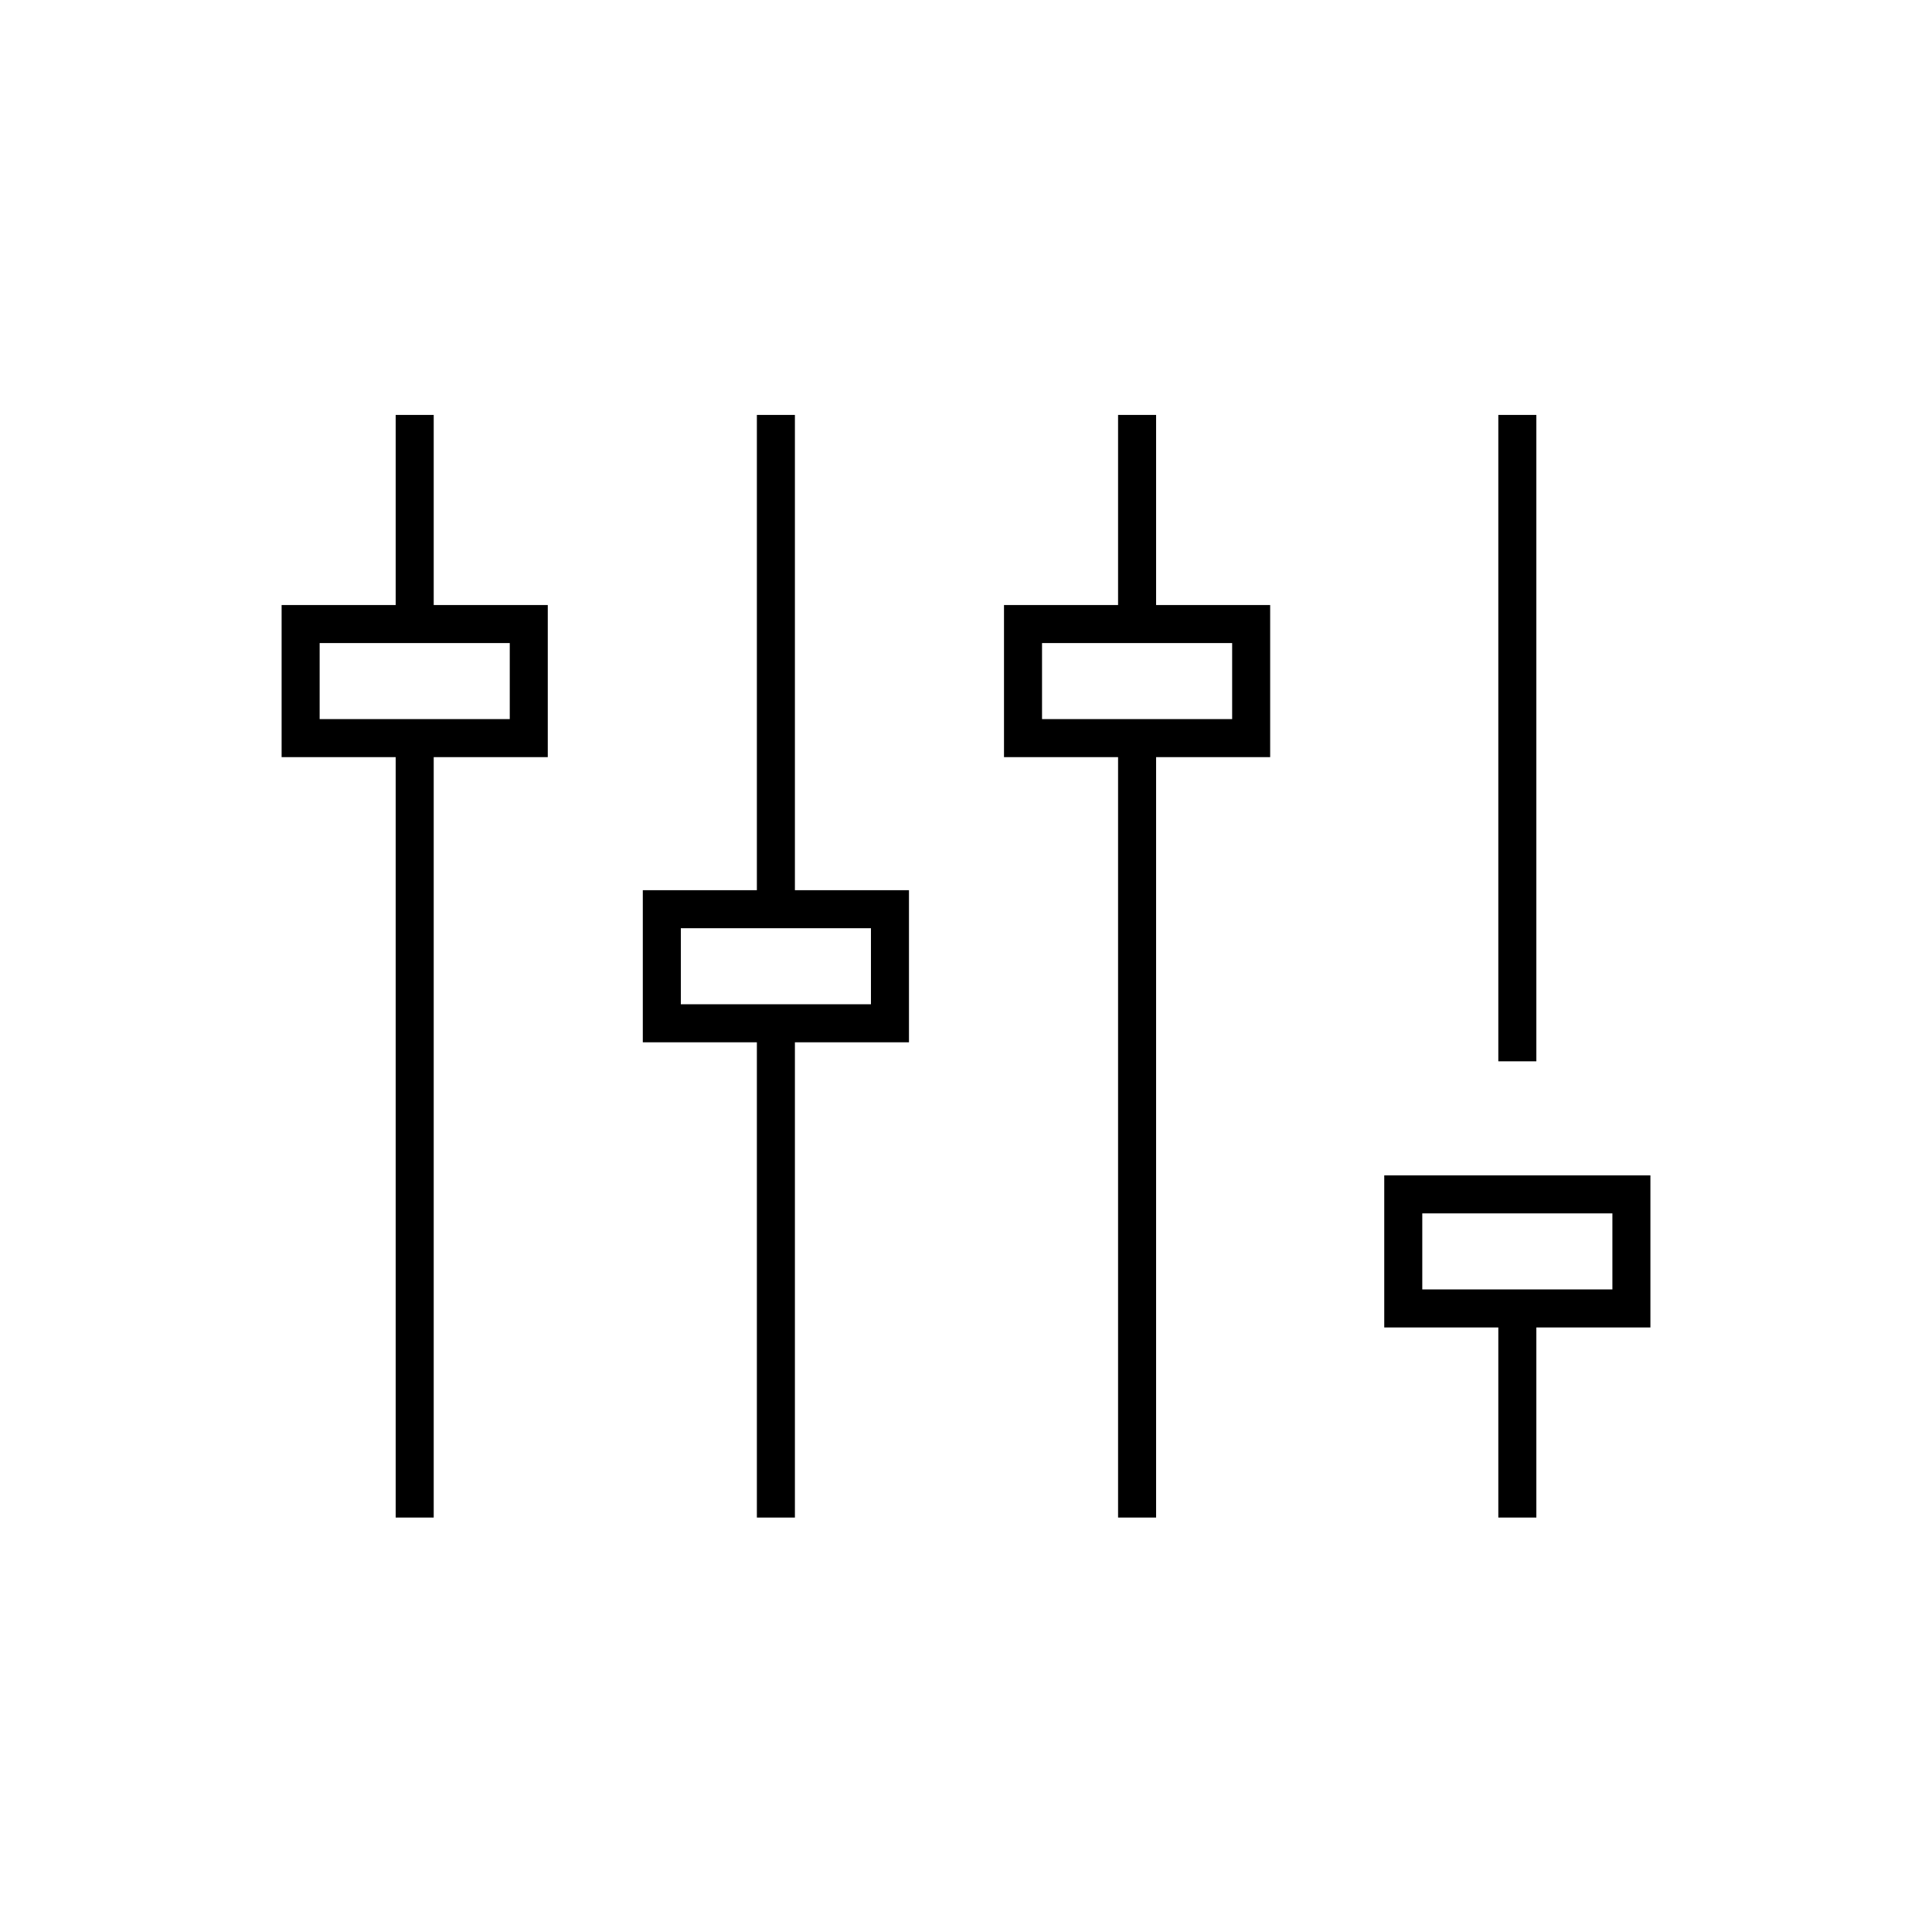
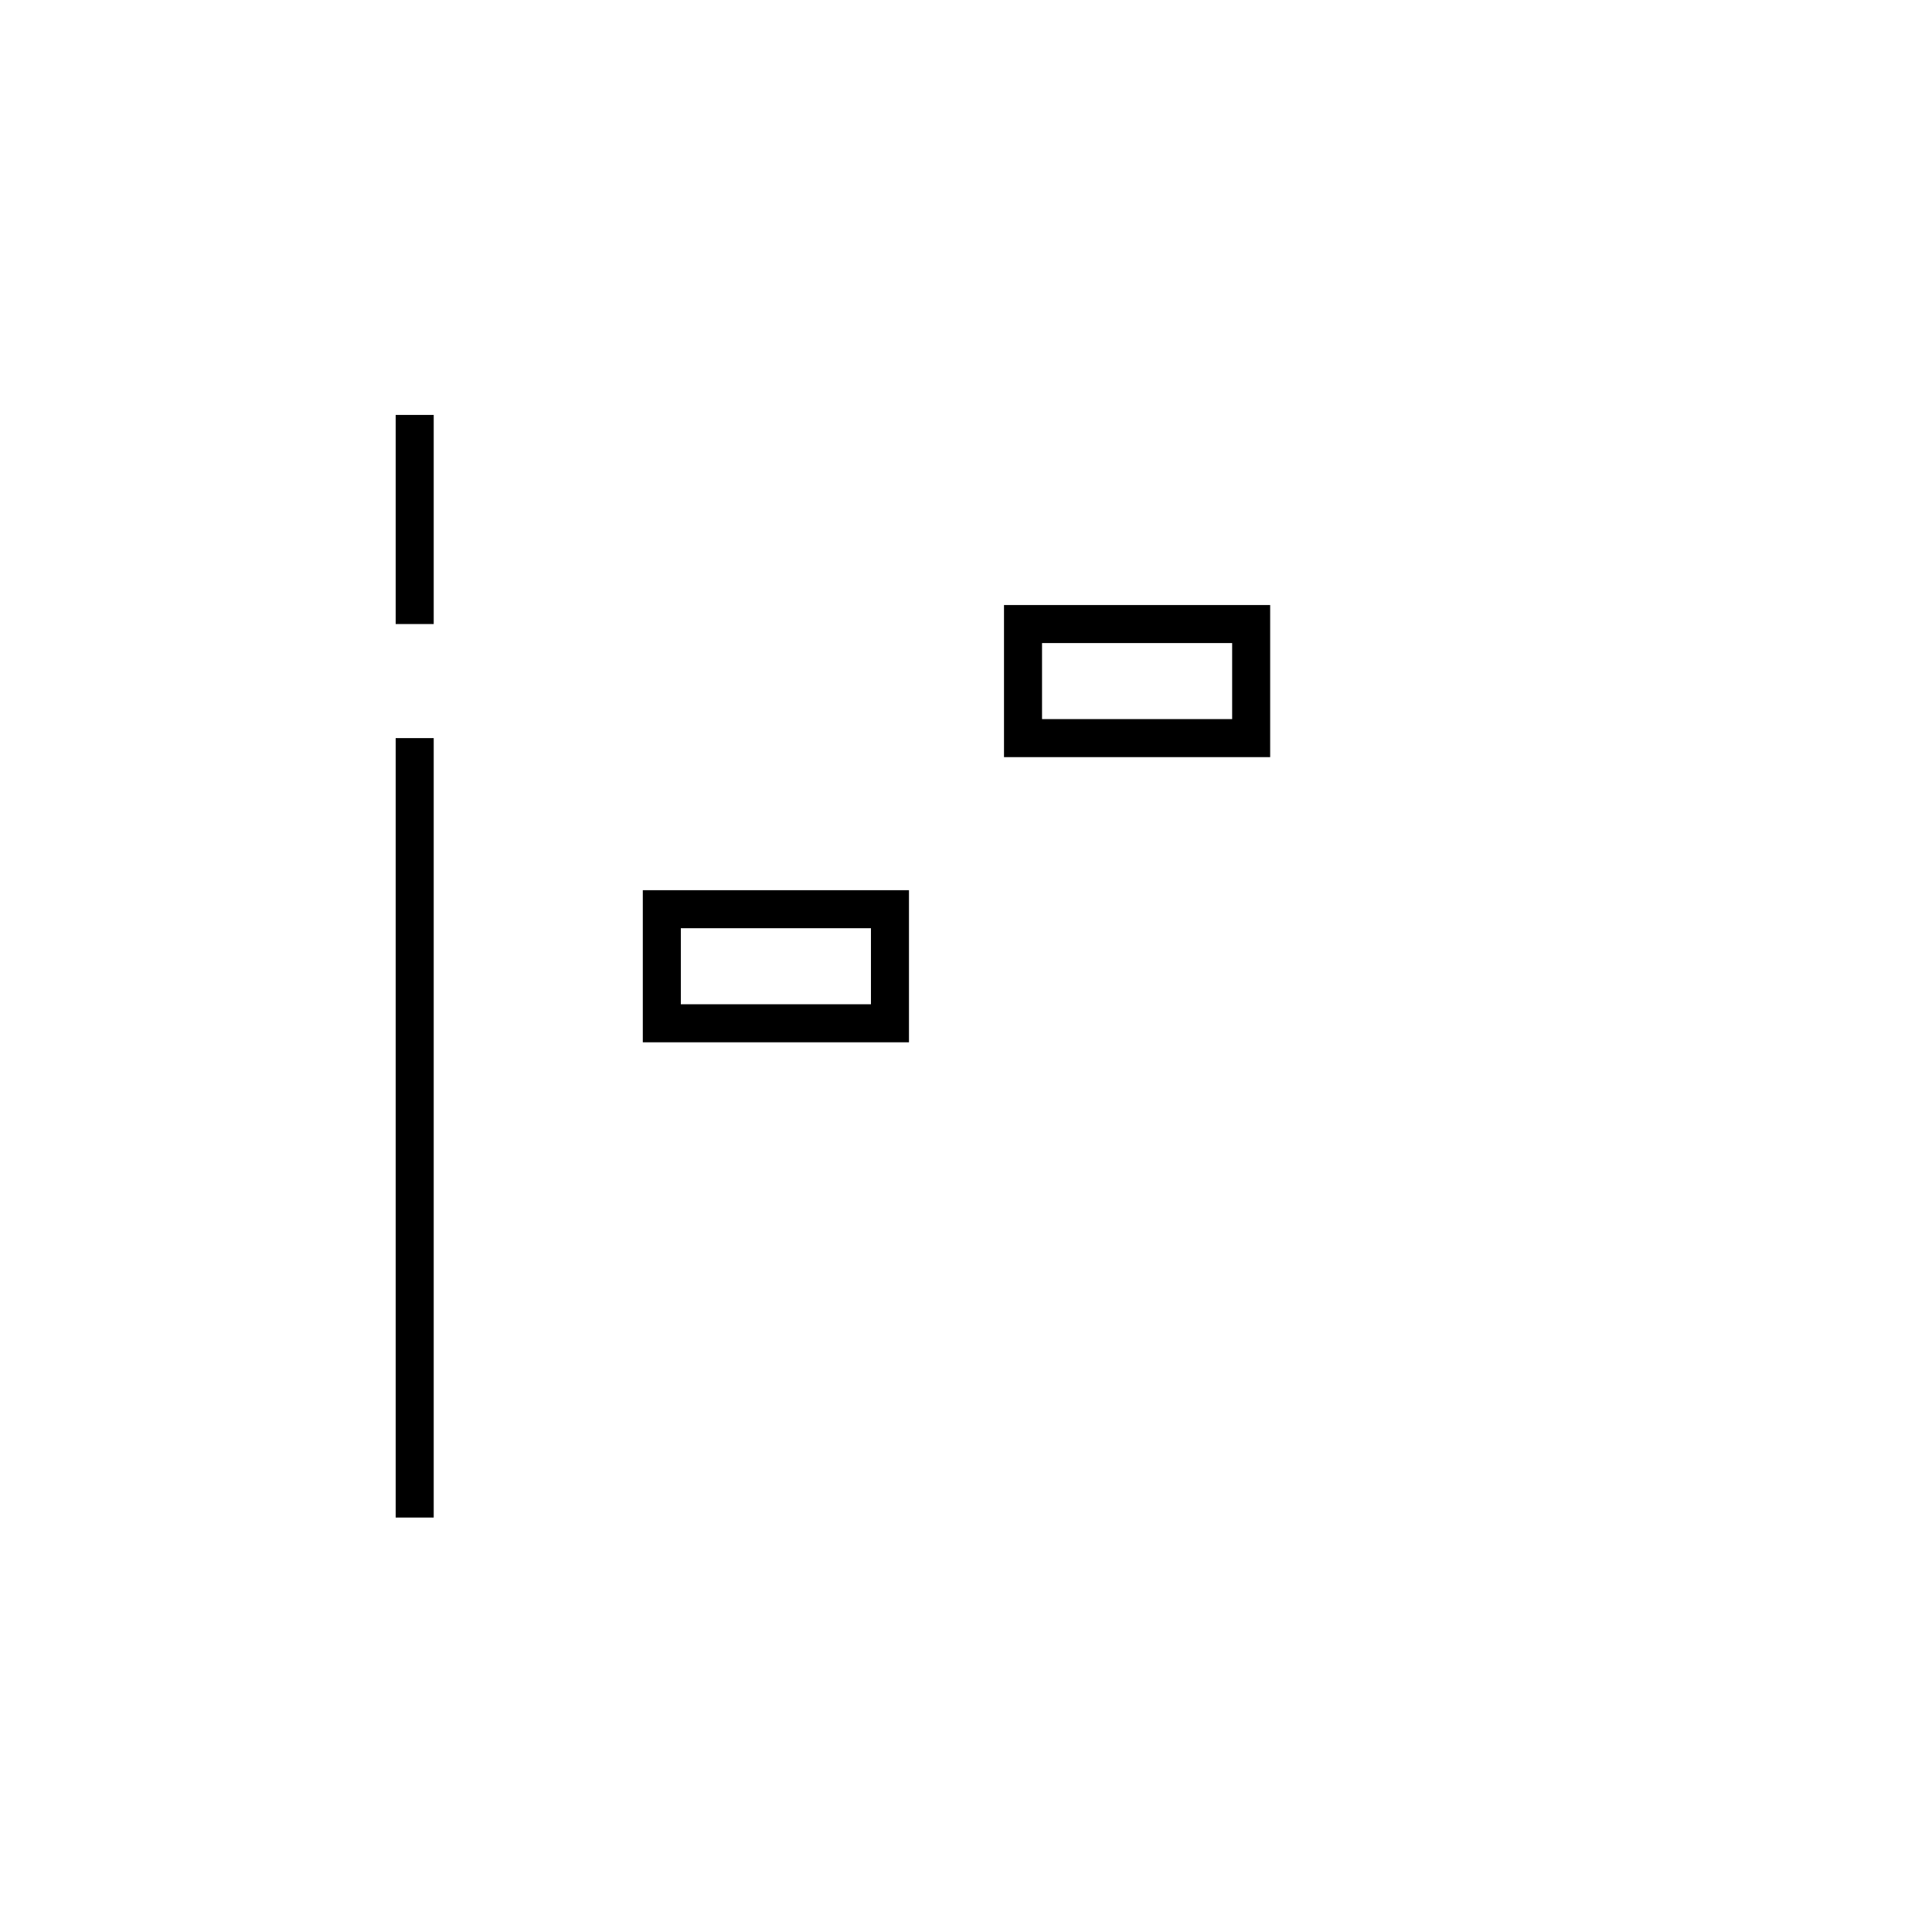
<svg xmlns="http://www.w3.org/2000/svg" fill="#000000" width="800px" height="800px" version="1.1" viewBox="144 144 512 512">
  <g>
    <path d="m248.86 253.96v55.418h10.078v-55.418zm0 85.648v206.56h10.078v-206.56z" />
-     <path d="m218.63 304.34v40.309h70.535v-40.309zm10.078 10.078h50.383v20.152h-50.383z" />
-     <path d="m344.58 253.96v130.99h10.078v-130.99zm0 161.22v130.99h10.078v-130.99z" />
-     <path d="m440.3 253.96v55.418h10.078v-55.418zm0 85.648v206.56h10.078v-206.56z" />
-     <path d="m541.07 253.96v171.3h10.078v-171.3zm0 236.79v55.418h10.078v-55.418z" />
-     <path d="m510.84 495.79v-40.309h70.535v40.309zm10.078-10.078h50.383v-20.152h-50.383z" />
    <path d="m314.35 420.22v-40.309h70.535v40.309zm10.078-10.078h50.383v-20.152h-50.383z" />
    <path d="m410.07 304.34v40.309h70.535v-40.309zm10.078 10.078h50.383v20.152h-50.383z" />
  </g>
</svg>